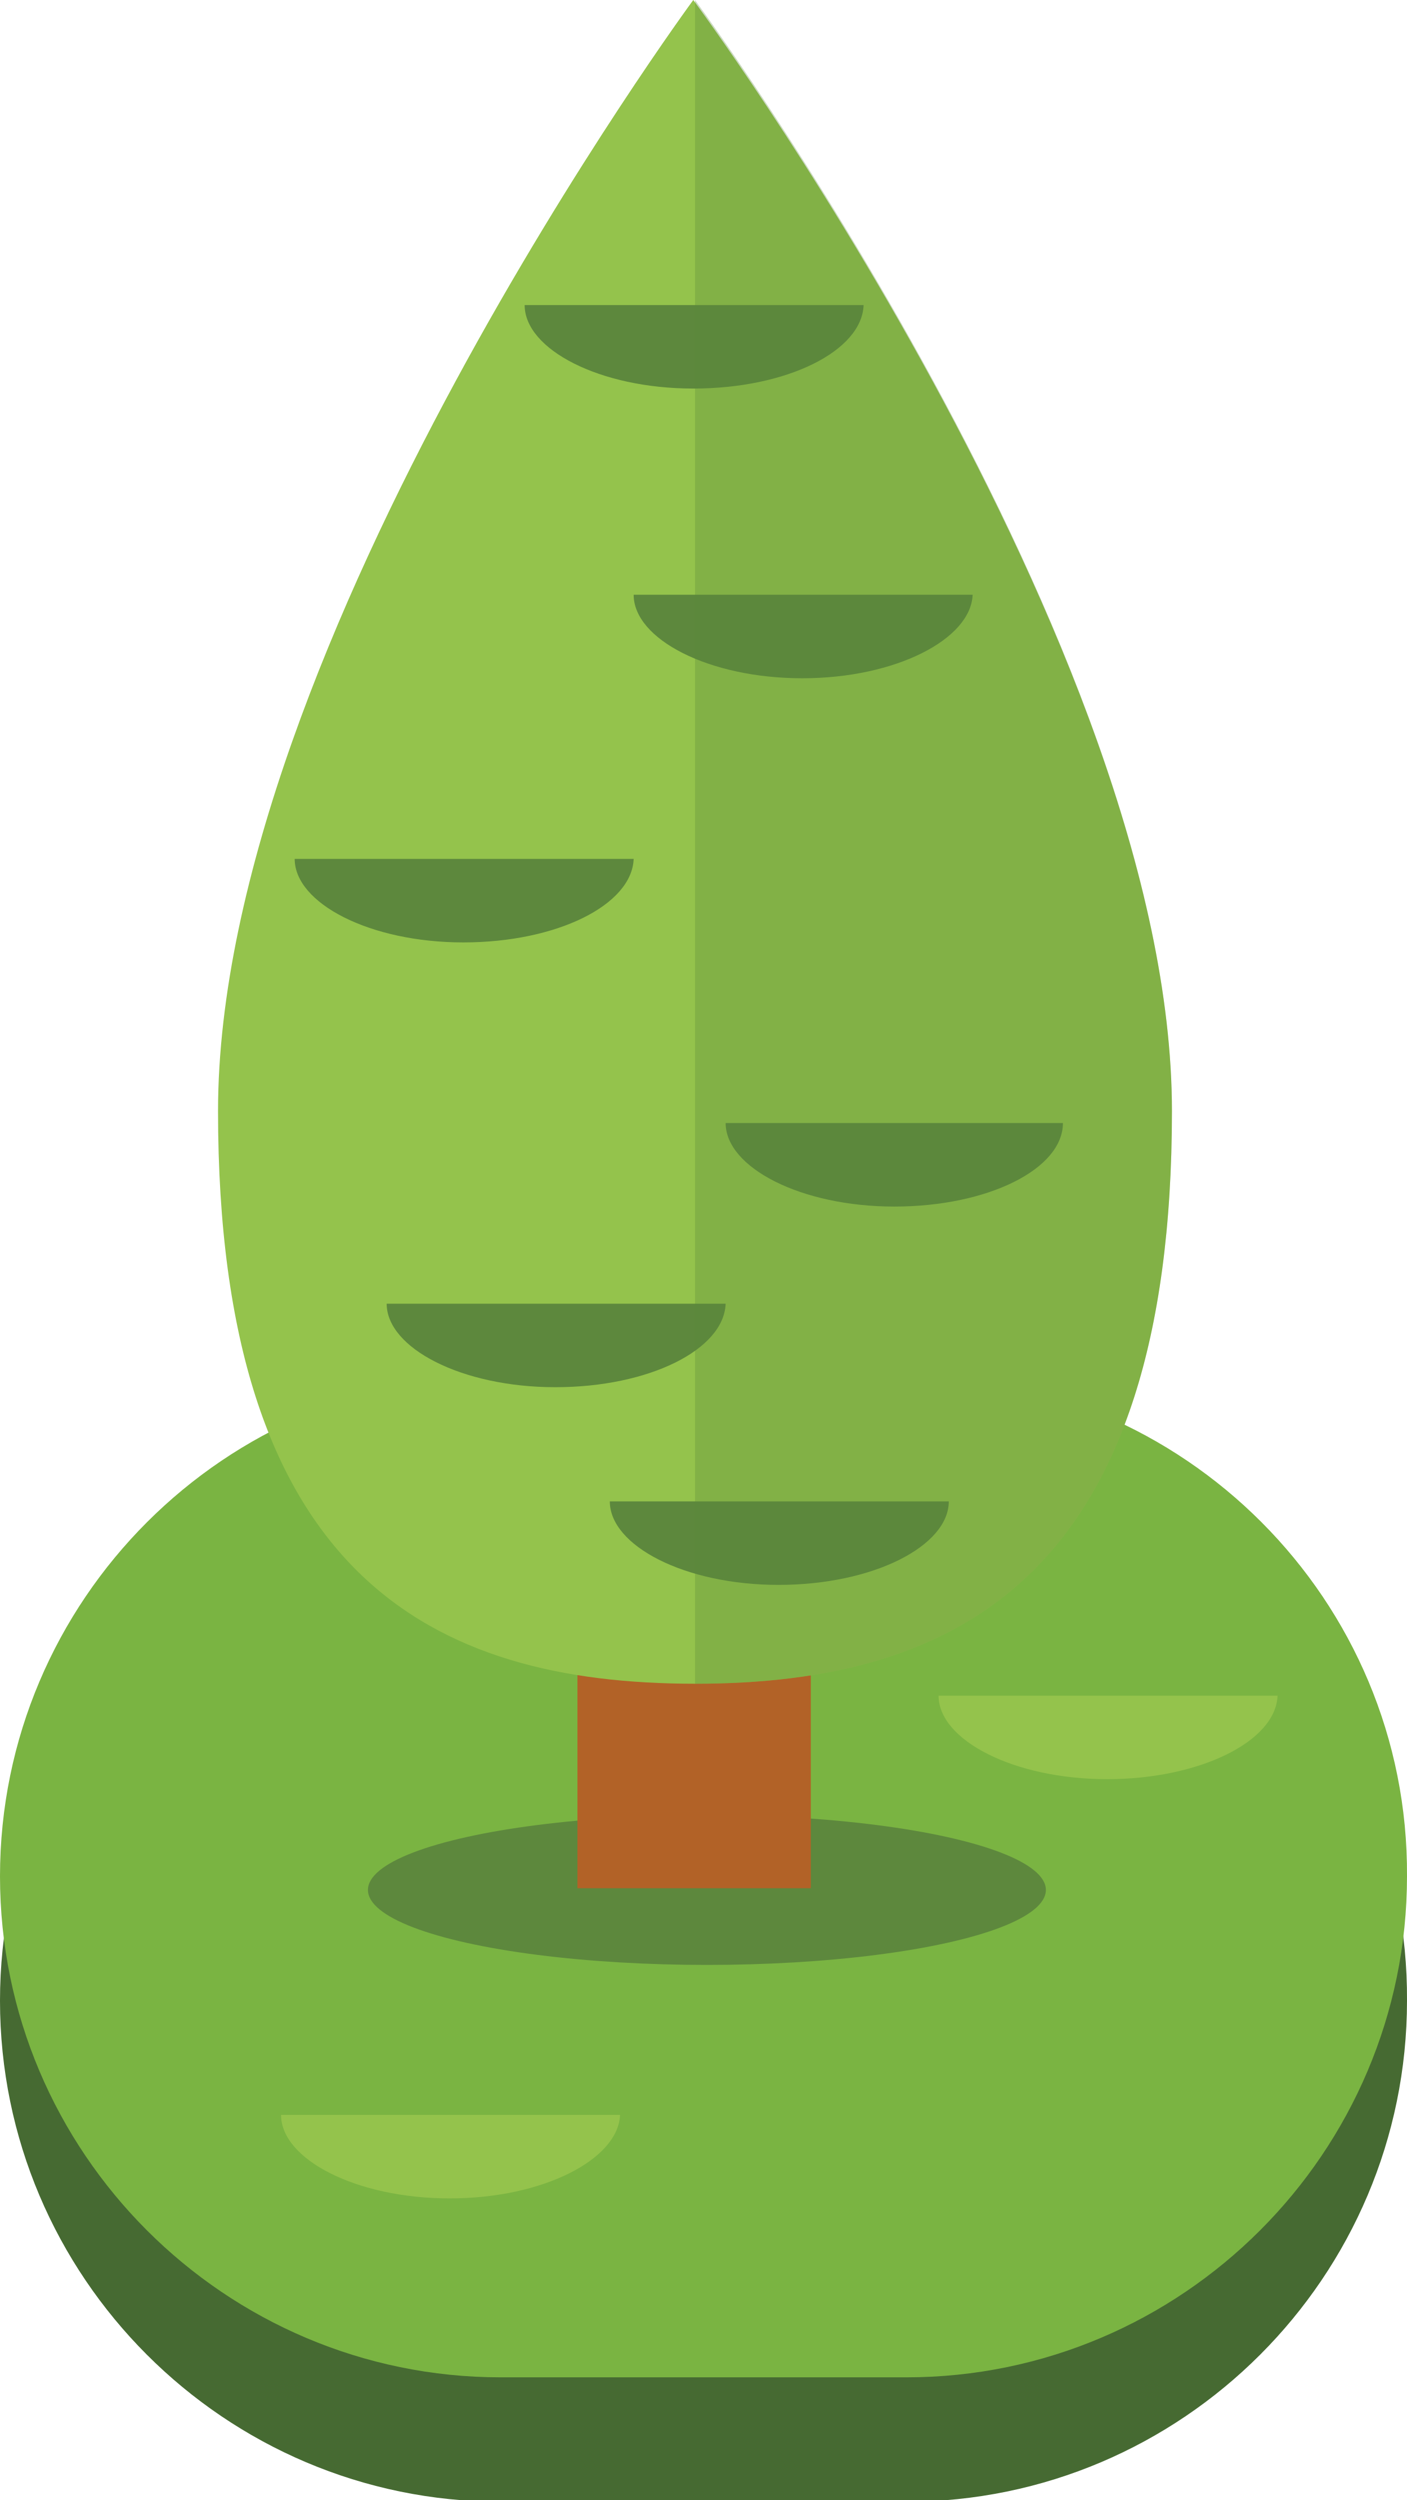
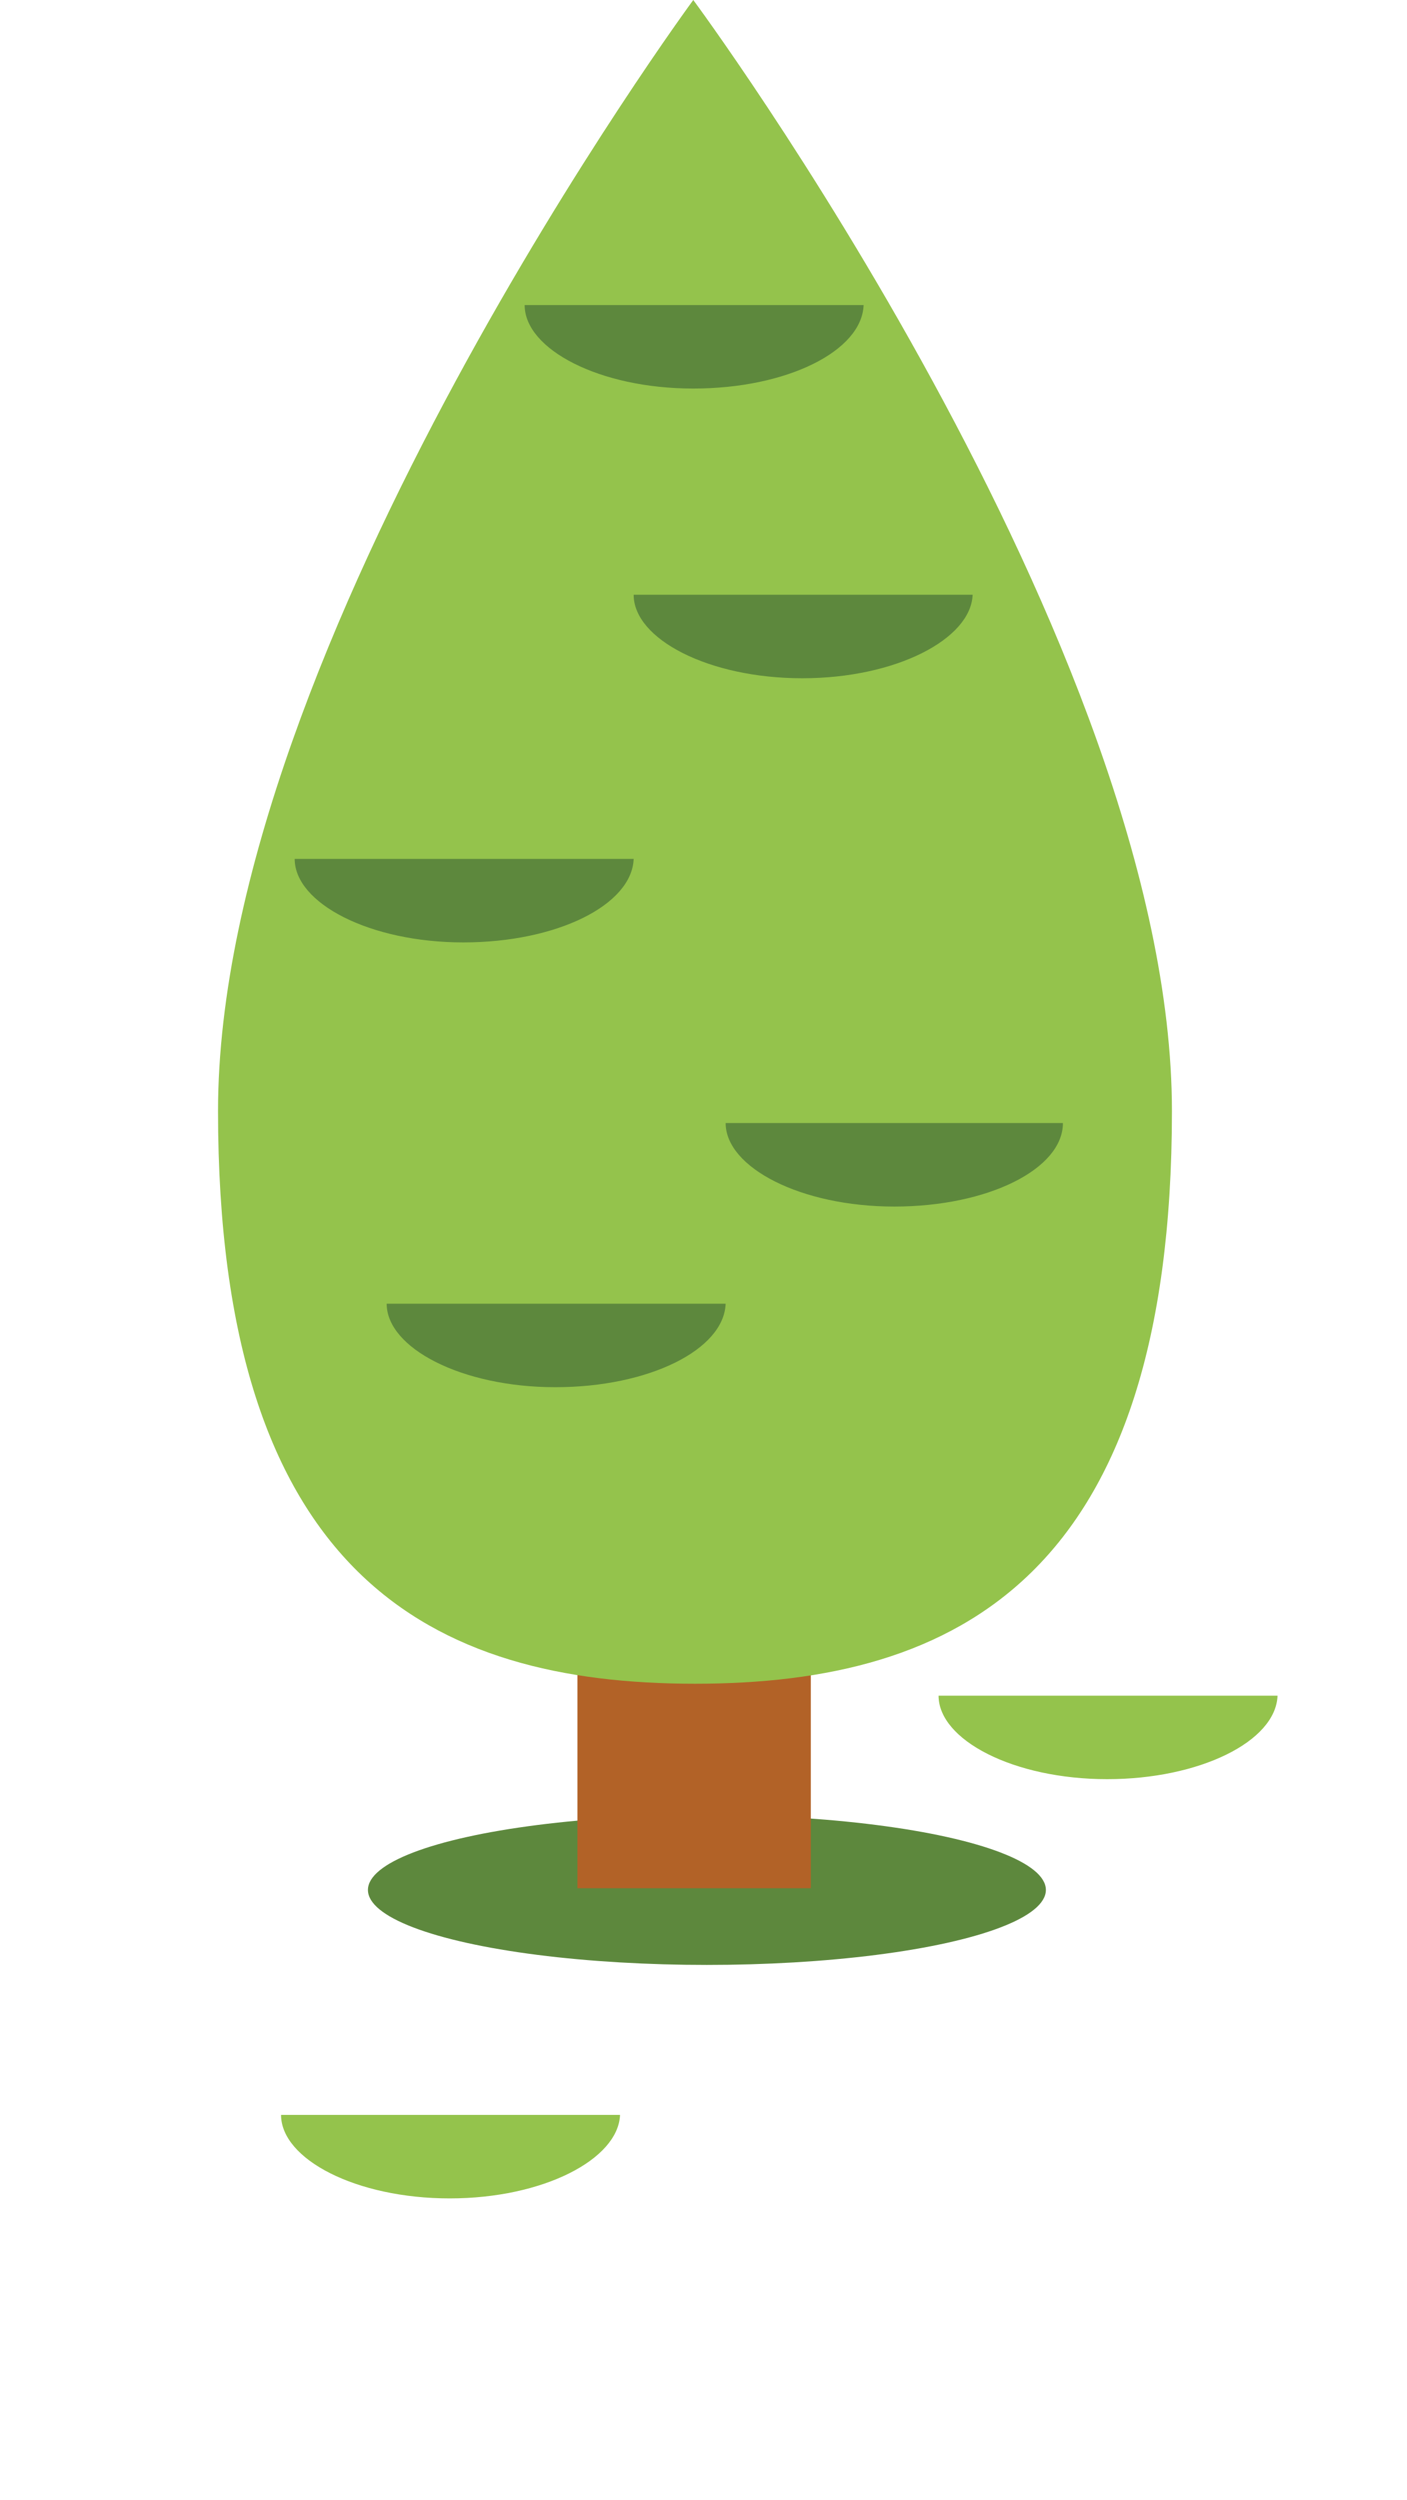
<svg xmlns="http://www.w3.org/2000/svg" version="1.1" id="Laag_1" x="0px" y="0px" width="82.6px" height="146.7px" viewBox="0 0 82.6 146.7" enable-background="new 0 0 82.6 146.7" xml:space="preserve">
  <g>
-     <path fill="#466A32" d="M53.3,88H29.4C13.2,88,0,101.2,0,117.4l0,0c0,16.2,13.2,29.4,29.4,29.4h23.8c16.2,0,29.4-13.2,29.4-29.4   l0,0C82.7,101.2,69.5,88,53.3,88z" />
-     <path fill="#7AB442" d="M53.3,80.7H29.4C13.2,80.7,0,93.9,0,110.1l0,0c0,16.2,13.2,29.4,29.4,29.4h23.8c16.2,0,29.4-13.2,29.4-29.4   l0,0C82.7,93.9,69.5,80.7,53.3,80.7z" />
    <path fill="#94C34C" d="M26.4,129L26.4,129c-5.5,0-9.9-2.3-9.9-4.9l0,0h19.9l0,0C36.3,126.7,31.9,129,26.4,129z" />
    <path fill="#94C34C" d="M65,104.4L65,104.4c-5.5,0-9.9-2.3-9.9-4.9l0,0H75l0,0C74.9,102.2,70.4,104.4,65,104.4z" />
    <ellipse fill="#5D883D" cx="41.5" cy="110.9" rx="19.9" ry="4.4" />
    <g>
      <rect x="33.9" y="47.8" fill="#B26227" width="13.7" height="63" />
      <path fill="#94C34C" d="M68.8,65.2c0,27.3-12.6,33.6-28,33.6s-28-6.3-28-33.6S40.7,0,40.7,0S68.8,37.9,68.8,65.2z" />
      <path fill="#5D883D" d="M32.6,81.4L32.6,81.4c-5.5,0-9.9-2.3-9.9-4.9l0,0h19.9l0,0C42.5,79.2,38.1,81.4,32.6,81.4z" />
-       <path fill="#5D883D" d="M45.7,93L45.7,93c-5.5,0-9.9-2.3-9.9-4.9l0,0h19.9l0,0C55.7,90.7,51.3,93,45.7,93z" />
      <path fill="#5D883D" d="M52.5,70.8L52.5,70.8c-5.5,0-9.9-2.3-9.9-4.9l0,0h19.8l0,0C62.4,68.6,58,70.8,52.5,70.8z" />
      <path fill="#5D883D" d="M47.1,39.8L47.1,39.8c-5.5,0-9.9-2.3-9.9-4.9l0,0h19.9l0,0C57,37.5,52.6,39.8,47.1,39.8z" />
      <path fill="#5D883D" d="M27.2,55.3L27.2,55.3c-5.5,0-9.9-2.3-9.9-4.9l0,0h19.9l0,0C37.1,53.1,32.7,55.3,27.2,55.3z" />
      <path fill="#5D883D" d="M40.7,22.8L40.7,22.8c-5.5,0-9.9-2.3-9.9-4.9l0,0h19.9l0,0C50.6,20.6,46.2,22.8,40.7,22.8z" />
-       <path opacity="0.31" fill="#5D883D" enable-background="new    " d="M68.8,65.2c0-27.3-28-65.2-28-65.2v98.8    C56.2,98.8,68.8,92.5,68.8,65.2z" />
    </g>
  </g>
</svg>